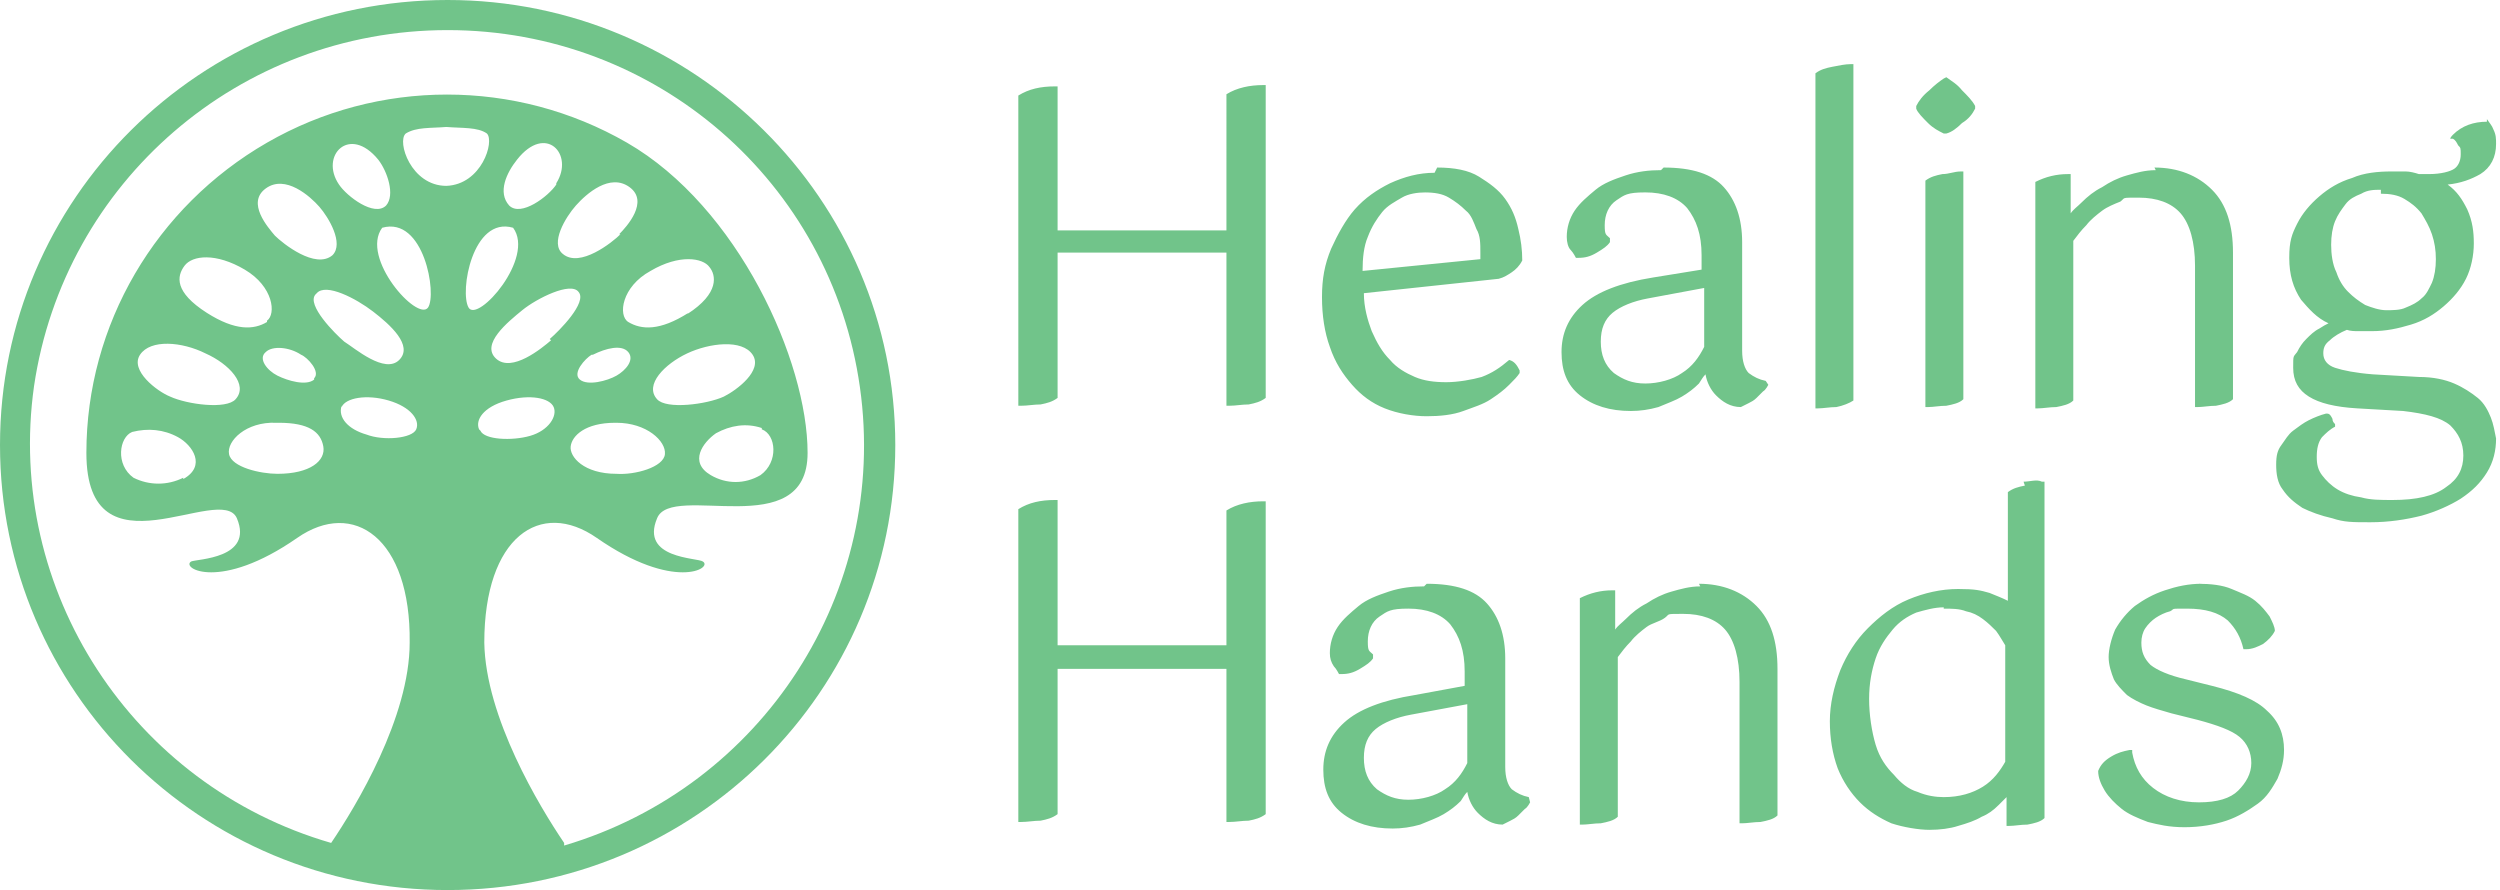
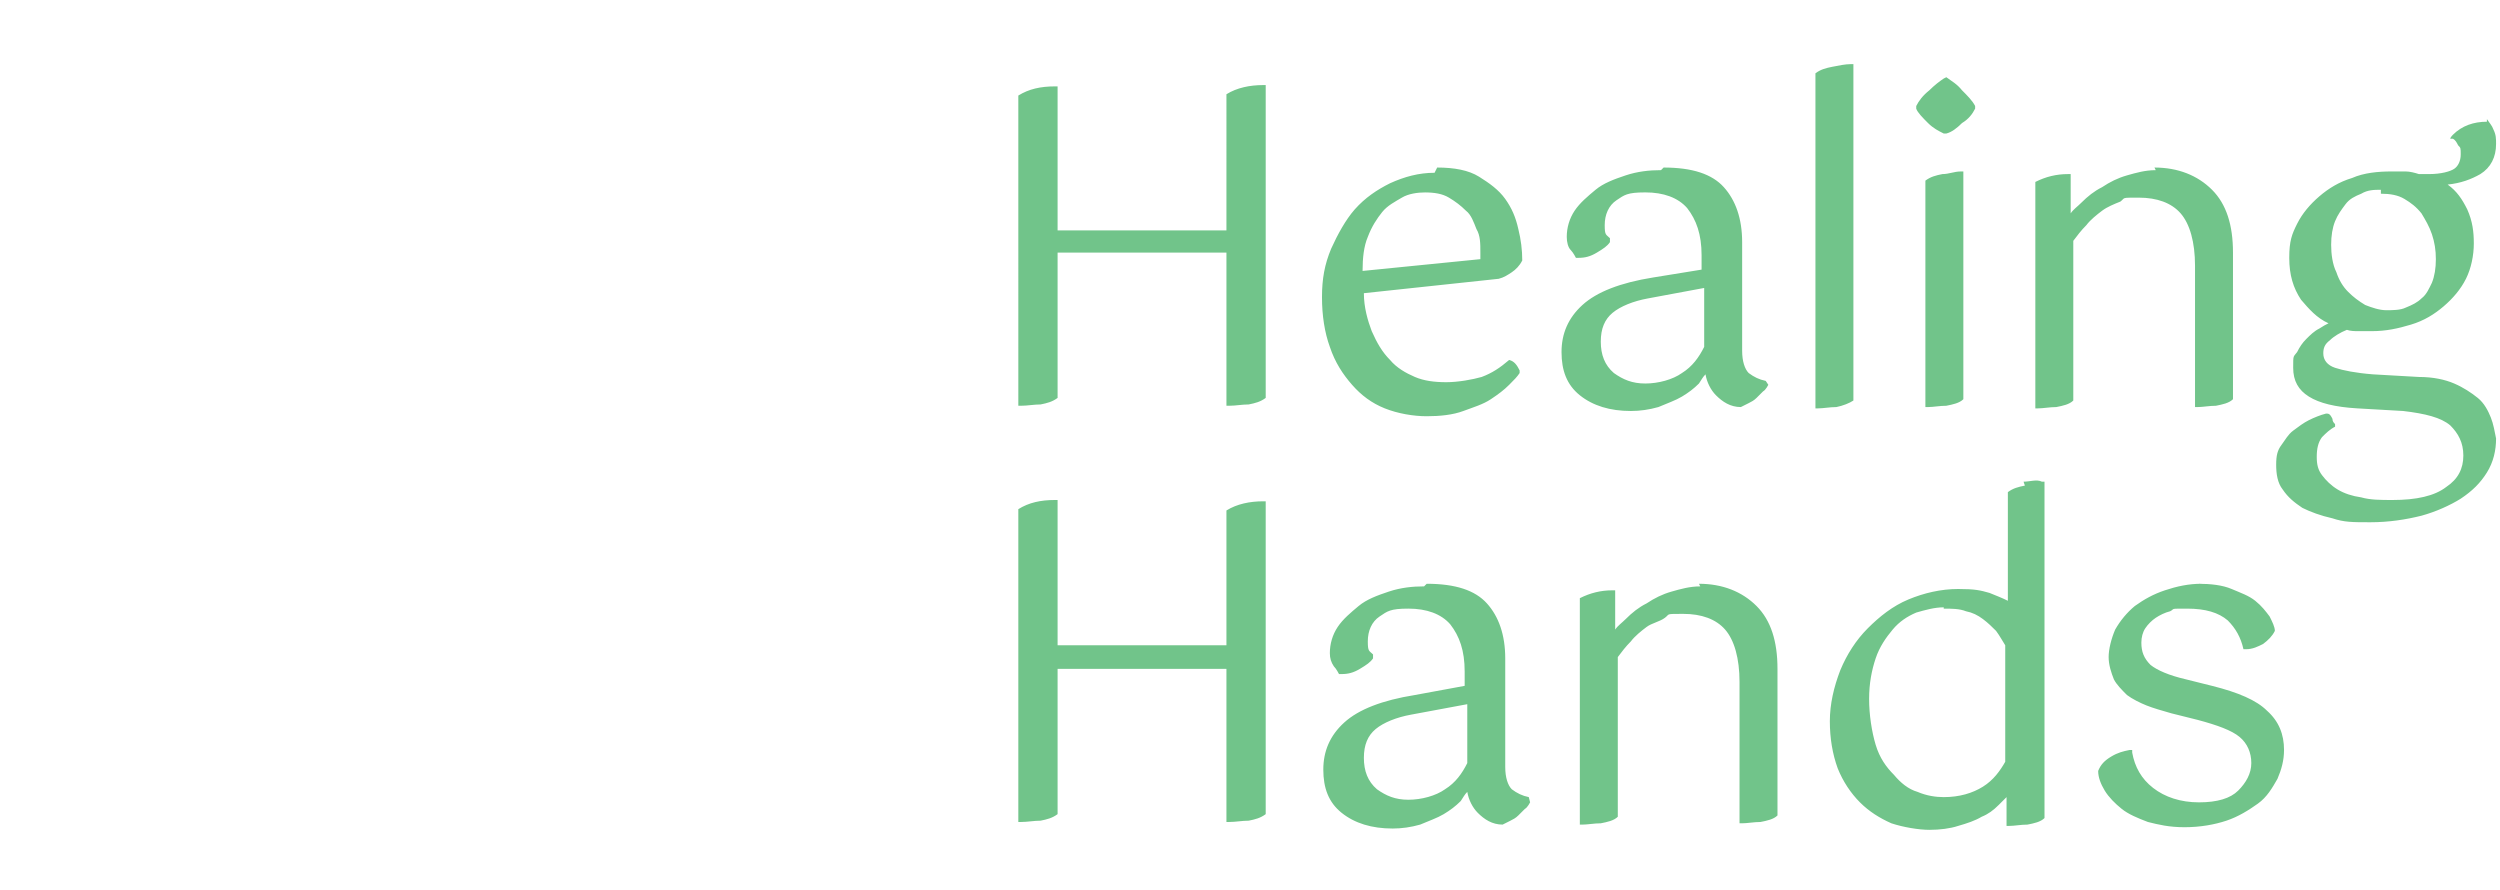
<svg xmlns="http://www.w3.org/2000/svg" id="Healing_Hands" width="191" height="68" version="1.1" viewBox="0 0 191 68">
  <defs>
    <style>
      .st0 {
        fill: #71c48a;
      }
    </style>
  </defs>
  <path class="st0" d="M154.6,36.8c.5,0,1-.2,1.4,0h.2v25.7h0c-.3.3-.8.4-1.3.5-.5,0-1,.1-1.4.1h-.2v-2.2c-.2.2-.4.4-.6.6-.4.4-.8.7-1.3.9-.5.3-1.1.5-1.8.7-.6.2-1.4.3-2.2.3s-2-.2-2.9-.5c-.9-.4-1.7-.9-2.4-1.6-.7-.7-1.3-1.6-1.7-2.6-.4-1.1-.6-2.3-.6-3.6s.3-2.6.8-3.9c.5-1.2,1.2-2.3,2.1-3.2.9-.9,1.9-1.7,3.1-2.2s2.5-.8,3.8-.8,1.7.1,2.4.3c.5.2,1,.4,1.4.6v-8.3h0c.4-.3.8-.4,1.3-.5h0ZM109,44.6c2.2,0,3.7.5,4.6,1.5.9,1,1.4,2.4,1.4,4.2v8.3c0,.8.2,1.4.5,1.7.4.3.8.5,1.3.6h0c0,0,.1.4.1.4h0c0,0-.2.4-.4.5l-.5.5c-.2.2-.4.3-.6.4-.2.1-.4.2-.6.3h0c-.8,0-1.4-.4-1.9-.9-.4-.4-.7-1-.8-1.6-.2.2-.3.4-.5.7-.4.4-.8.7-1.3,1s-1.1.5-1.8.8c-.7.2-1.4.3-2.1.3-1.6,0-2.9-.4-3.9-1.2-1-.8-1.4-1.9-1.4-3.3s.5-2.6,1.6-3.6,2.9-1.7,5.4-2.1l3.8-.7v-1.1c0-1.6-.4-2.7-1.1-3.6-.7-.8-1.8-1.2-3.2-1.2s-1.6.2-2.2.6c-.6.4-.9,1.1-.9,1.9s.1.7.4,1h0c0,.1,0,.3,0,.3-.2.3-.5.5-1,.8s-.9.4-1.4.4h-.2c0,0-.2-.4-.4-.6-.2-.3-.3-.6-.3-1,0-.7.2-1.4.6-2,.4-.6,1-1.1,1.6-1.6s1.4-.8,2.3-1.1c.9-.3,1.8-.4,2.7-.4h0ZM167.9,44.6c1,0,1.9.1,2.6.4s1.3.5,1.8.9c.5.4.8.8,1.1,1.2.2.4.4.8.4,1.1h0c-.2.4-.5.7-.9,1-.4.2-.8.4-1.3.4h-.2c-.2-.9-.6-1.6-1.2-2.2-.7-.6-1.7-.9-3.1-.9s-.9,0-1.3.2c-.4.1-.8.3-1.1.5-.3.2-.6.5-.8.8s-.3.7-.3,1.1c0,.7.2,1.2.7,1.7.5.4,1.4.8,2.7,1.1l2,.5c2,.5,3.4,1.1,4.2,1.9.9.8,1.3,1.8,1.3,3,0,.8-.2,1.5-.5,2.2-.4.7-.8,1.4-1.5,1.9s-1.5,1-2.4,1.3c-.9.3-2,.5-3.2.5s-2-.2-2.8-.4c-.8-.3-1.5-.6-2-1s-1-.9-1.3-1.4c-.3-.5-.5-1-.5-1.5h0c.2-.5.5-.8,1-1.1s.9-.4,1.4-.5h.2v.2c.2,1.1.7,2,1.6,2.7s2.1,1.1,3.5,1.1,2.4-.3,3-.9c.6-.6,1-1.3,1-2.1s-.3-1.5-.9-2c-.6-.5-1.7-.9-3.2-1.3l-2-.5c-.7-.2-1.4-.4-1.9-.6s-1.1-.5-1.5-.8c-.4-.4-.8-.8-1-1.2-.2-.5-.4-1.1-.4-1.7s.2-1.4.5-2.1c.4-.7.9-1.3,1.5-1.8.7-.5,1.4-.9,2.3-1.2.9-.3,1.8-.5,2.8-.5h0ZM129.8,44.6c1.8,0,3.3.6,4.4,1.7,1.1,1.1,1.6,2.7,1.6,4.8v11.2h0c-.3.3-.8.4-1.3.5-.5,0-1,.1-1.4.1h-.2v-10.8c0-1.8-.4-3.2-1.1-4-.7-.8-1.8-1.2-3.2-1.2s-1,0-1.4.3-1,.4-1.4.7c-.4.3-.9.7-1.2,1.1-.4.4-.7.8-1,1.2v12.2h0c-.3.3-.8.4-1.3.5-.5,0-1,.1-1.4.1h-.2v-17.3h0c.8-.4,1.6-.6,2.5-.6h.2v3c.2-.3.5-.5.8-.8.5-.5,1-.9,1.6-1.2.6-.4,1.2-.7,1.9-.9.7-.2,1.4-.4,2.2-.4h0ZM80.8,38.3v11h12.9v-10.3h0c.8-.5,1.8-.7,2.8-.7h.2v23.9h0c-.4.3-.8.4-1.3.5-.5,0-1,.1-1.5.1h-.2v-11.7h-12.9v11.1h0c-.4.3-.8.4-1.3.5-.5,0-1,.1-1.5.1h-.2v-23.9h0c.8-.5,1.7-.7,2.8-.7h.2ZM112.1,53.8l-4.3.8c-1.1.2-2.1.6-2.7,1.1s-.9,1.2-.9,2.2.3,1.8,1,2.4c.7.5,1.4.8,2.4.8s2.1-.3,2.8-.8c.8-.5,1.3-1.2,1.7-2,0,0,0-4.5,0-4.5ZM148.5,46.4c-.7,0-1.4.2-2.1.4-.7.3-1.3.7-1.8,1.3s-1,1.3-1.3,2.2c-.3.9-.5,1.9-.5,3.1s.2,2.5.5,3.5.8,1.7,1.4,2.3c.5.6,1.1,1.1,1.8,1.3.7.3,1.4.4,2,.4,1.2,0,2.2-.3,3-.8s1.3-1.2,1.7-1.9v-8.9c-.2-.3-.4-.7-.7-1.1-.3-.3-.6-.6-1-.9-.4-.3-.8-.5-1.3-.6-.5-.2-1.1-.2-1.7-.2h0ZM190,9.1h0c.2.3.4.5.5.8.2.4.2.7.2,1.1,0,1-.4,1.8-1.2,2.3-.7.4-1.5.7-2.5.8.7.5,1.1,1.1,1.5,1.9.4.9.5,1.7.5,2.6s-.2,1.9-.6,2.7c-.4.8-1,1.5-1.7,2.1-.7.6-1.5,1.1-2.5,1.4-1,.3-1.9.5-3,.5s-.6,0-1,0c-.3,0-.6,0-.9-.1-.5.2-1,.5-1.3.8-.4.3-.5.6-.5,1,0,.5.3.9.9,1.1.6.2,1.6.4,2.9.5l3.5.2c1.1,0,2,.2,2.7.5.7.3,1.3.7,1.8,1.1.5.4.8,1,1,1.5.2.5.3,1.1.4,1.6,0,.9-.2,1.8-.7,2.6-.5.8-1.1,1.4-2,2-.8.5-1.9,1-3,1.3-1.2.3-2.5.5-3.9.5s-2,0-2.9-.3c-.9-.2-1.7-.5-2.3-.8-.6-.4-1.1-.8-1.5-1.4-.4-.5-.5-1.2-.5-1.9s.1-1.1.4-1.5.5-.8.9-1.1c.4-.3.8-.6,1.2-.8.4-.2.9-.4,1.3-.5h.1c.2,0,.3.2.4.4,0,.2.1.3.2.4h0c0,.1,0,.2,0,.2-.4.2-.7.5-1,.8-.3.4-.4.9-.4,1.5s.1,1,.4,1.4c.3.4.7.8,1.2,1.1.5.3,1.1.5,1.8.6.7.2,1.5.2,2.4.2,1.8,0,3.2-.3,4.1-1,.9-.6,1.3-1.4,1.3-2.4s-.4-1.7-1-2.3c-.7-.6-1.9-.9-3.6-1.1l-3.5-.2c-1.7-.1-2.9-.4-3.7-.9-.8-.5-1.2-1.2-1.2-2.2s0-.8.3-1.2c.2-.4.4-.7.7-1,.3-.3.6-.6,1-.8.3-.2.5-.3.7-.4-.9-.4-1.5-1.1-2.1-1.8-.6-.9-.9-1.9-.9-3.2s.2-1.8.6-2.6c.4-.8,1-1.5,1.7-2.1.7-.6,1.5-1.1,2.5-1.4.9-.4,2-.5,3-.5s.8,0,1.1,0,.7.1,1,.2h.8c.9,0,1.6-.2,1.9-.4s.5-.6.5-1.1,0-.5-.2-.7c-.1-.2-.2-.4-.4-.5h-.2c0-.1.2-.3.2-.3.7-.7,1.6-1,2.6-1h0ZM109.8,12.8c1.3,0,2.4.2,3.2.7s1.5,1,2,1.7c.5.7.8,1.4,1,2.3.2.8.3,1.6.3,2.4h0c-.2.4-.5.7-.8.9-.3.2-.6.4-1,.5h0l-10.3,1.1c0,1.1.3,2.1.6,2.9.4.9.8,1.6,1.4,2.2.5.6,1.2,1,1.9,1.3.7.3,1.5.4,2.4.4s2-.2,2.7-.4c.8-.3,1.4-.7,2.1-1.3h0c0,0,0,0,0,0,.4.1.6.4.8.8h0v.2c-.2.3-.4.5-.8.9s-.8.7-1.4,1.1c-.6.4-1.3.6-2.1.9s-1.8.4-2.8.4-2.2-.2-3.2-.6c-1-.4-1.8-1-2.5-1.8-.7-.8-1.3-1.7-1.7-2.9-.4-1.1-.6-2.4-.6-3.8s.2-2.5.7-3.7c.5-1.1,1.1-2.2,1.8-3,.8-.9,1.7-1.5,2.7-2,1.1-.5,2.2-.8,3.4-.8h0ZM127.1,12.8c2.2,0,3.7.5,4.6,1.5.9,1,1.4,2.4,1.4,4.2v8.3c0,.8.2,1.4.5,1.7.4.3.8.5,1.3.6h0l.2.3h0c0,0-.2.4-.4.5-.2.2-.3.3-.5.5-.2.2-.4.3-.6.4-.2.1-.4.2-.6.3h0c-.8,0-1.4-.4-1.9-.9-.4-.4-.7-1-.8-1.6-.2.2-.3.4-.5.7-.4.4-.8.7-1.3,1s-1.1.5-1.8.8c-.7.2-1.4.3-2.1.3-1.6,0-2.9-.4-3.9-1.2-1-.8-1.4-1.9-1.4-3.3s.5-2.6,1.6-3.6,2.9-1.7,5.4-2.1l3.7-.6v-1.1c0-1.6-.4-2.7-1.1-3.6-.7-.8-1.8-1.2-3.2-1.2s-1.6.2-2.2.6c-.6.4-.9,1.1-.9,1.9s.1.7.4,1h0c0,.1,0,.3,0,.3-.2.3-.5.5-1,.8s-.9.4-1.4.4h-.2c0,0-.2-.4-.4-.6-.2-.2-.3-.6-.3-1,0-.7.2-1.4.6-2,.4-.6,1-1.1,1.6-1.6s1.4-.8,2.3-1.1,1.8-.4,2.7-.4h0ZM141.6,4.9v25.7h0c-.3.2-.8.4-1.3.5-.5,0-1,.1-1.4.1h-.2V5.6h0c.4-.3.8-.4,1.3-.5s1-.2,1.4-.2h.2,0ZM150,13.1v17.4h0c-.3.3-.8.4-1.3.5-.5,0-1,.1-1.4.1h-.2V13.8h0c.4-.3.8-.4,1.3-.5.5,0,.9-.2,1.4-.2h.2,0ZM164.6,12.8c1.8,0,3.3.6,4.4,1.7,1.1,1.1,1.6,2.7,1.6,4.8v11.2h0c-.3.3-.8.4-1.3.5-.5,0-1,.1-1.4.1h-.2v-10.8c0-1.8-.4-3.2-1.1-4-.7-.8-1.8-1.2-3.2-1.2s-1,0-1.4.3c-.5.2-1,.4-1.4.7-.4.3-.9.7-1.2,1.1-.4.4-.7.8-1,1.2v12.2h0c-.3.3-.8.4-1.3.5-.5,0-1,.1-1.4.1h-.2V13.9h0c.8-.4,1.6-.6,2.5-.6h.2v3c.2-.3.5-.5.8-.8.5-.5,1-.9,1.6-1.2.6-.4,1.2-.7,1.9-.9.7-.2,1.4-.4,2.2-.4h0ZM80.8,6.6v11h12.9V7.2h0c.8-.5,1.8-.7,2.8-.7h.2v23.9h0c-.4.3-.8.4-1.3.5-.5,0-1,.1-1.5.1h-.2v-11.7h-12.9v11.1h0c-.4.3-.8.4-1.3.5-.5,0-1,.1-1.5.1h-.2V7.3h0c.8-.5,1.7-.7,2.8-.7h.2ZM130.2,22l-4.3.8c-1.1.2-2.1.6-2.7,1.1s-.9,1.2-.9,2.2.3,1.8,1,2.4c.7.5,1.4.8,2.4.8s2.1-.3,2.8-.8c.8-.5,1.3-1.2,1.7-2v-4.5h0ZM181.9,14.5c-.5,0-1,0-1.5.3-.5.2-.9.4-1.2.8s-.6.8-.8,1.3c-.2.5-.3,1.1-.3,1.8s.1,1.5.4,2.1c.2.6.5,1.1.9,1.5.4.4.8.7,1.3,1,.5.2,1.1.4,1.6.4s1.1,0,1.5-.2c.5-.2.9-.4,1.2-.7.4-.3.6-.8.8-1.2.2-.5.3-1.1.3-1.8s-.1-1.3-.3-1.9c-.2-.6-.5-1.1-.8-1.6-.4-.5-.8-.8-1.3-1.1-.5-.3-1.1-.4-1.8-.4h0ZM108.9,14.7c-.6,0-1.3.1-1.8.4s-1.1.6-1.5,1.1c-.4.5-.8,1.1-1.1,1.9-.3.7-.4,1.6-.4,2.6l9-.9v-.5c0-.7,0-1.3-.3-1.8-.2-.5-.4-1.1-.8-1.4-.4-.4-.8-.7-1.3-1s-1.1-.4-1.9-.4h0ZM148.7,5.9h0c.4.3.8.5,1.2,1,.4.4.8.8,1,1.2h0v.2c-.2.4-.5.8-1,1.1-.4.4-.8.7-1.2.8h-.2c-.4-.2-.8-.4-1.2-.8-.4-.4-.8-.8-.9-1.1h0c0,0,0-.2,0-.2.2-.4.5-.8,1-1.2.4-.4.8-.7,1.1-.9h0c0,0,0,0,0,0Z" />
-   <path class="st0" d="M34.2,0C15.3,0,0,15.2,0,34s15.3,34,34.2,34,34.2-15.2,34.2-34S53,0,34.2,0ZM13,30.3c-1-.4-3.1-2-2.3-3.2.8-1.2,3.2-1,5-.1,1.8.8,3.3,2.4,2.3,3.5-.7.8-3.7.4-5-.2ZM14,36.5c-1.2.6-2.6.6-3.8,0-1.4-1-1.1-3.1-.1-3.5,1.2-.3,2.4-.2,3.5.4,1.1.6,2.2,2.2.4,3.2ZM55.3,30.3c-1.3.6-4.4,1-5.1.2-1-1.1.6-2.7,2.3-3.5,1.7-.8,4.2-1.1,5,.1.8,1.2-1.2,2.7-2.2,3.2h0ZM58.2,32.8c1.1.4,1.3,2.5-.1,3.5-1.2.7-2.6.7-3.8,0-1.7-1-.6-2.5.4-3.2,1.1-.6,2.3-.8,3.5-.4h0ZM36.6,32.8c-.3-.7.3-1.7,2.1-2.2,1.8-.5,3.3-.2,3.6.5s-.4,1.8-1.8,2.2c-1.4.4-3.5.3-3.8-.4h0c0,0,0,0,0,0ZM42.1,26c-.7.6-3,2.5-4.2,1.4-1.2-1.1.9-2.8,2-3.7s3.7-2.2,4.3-1.4c.7.8-1.5,3-2.2,3.6ZM45.3,27.1c1-.5,2.2-.8,2.7-.2.5.6-.2,1.4-.9,1.8s-2.2.8-2.8.3.4-1.6.9-1.9h0ZM47.1,32.3c2.3,0,3.8,1.4,3.7,2.4s-2.3,1.6-3.7,1.5c-2.5,0-3.6-1.3-3.5-2.1s1.1-1.8,3.4-1.8c0,0,0,0,0,0ZM52.6,23.9c-2.2,1.4-3.6,1.3-4.6.7-.8-.5-.5-2.7,1.7-3.9,2.2-1.3,4-1,4.5-.3.5.6.8,2-1.7,3.6h0ZM47.4,17.9c-.6.6-3.1,2.6-4.4,1.5-1-.8.2-2.8,1-3.7s2.6-2.5,4.1-1.4c1.5,1.1-.2,3-.8,3.6h0ZM42.5,14.1c-.6.9-2.7,2.5-3.6,1.6-.9-1-.2-2.5.6-3.5,2.2-2.8,4.4-.4,3,1.8h0ZM39.2,17.4c1.7,2.3-2.7,7.3-3.4,6.1s.3-7,3.4-6.1ZM34.1,14.2c-2.7,0-3.8-3.4-3.1-4,.8-.5,1.9-.4,3.1-.5,1.2.1,2.4,0,3.1.5.6.6-.4,3.9-3.1,4ZM32.7,23.5c-.8,1.1-5.2-3.8-3.5-6.1,3.2-.9,4.2,5.1,3.5,6.1ZM29.5,15.7c-.9.9-3-.7-3.6-1.6-1.5-2.2.8-4.6,3-1.9.7.9,1.3,2.7.6,3.5h0ZM25.4,19.5c-1.3,1.1-3.8-.9-4.4-1.5-.5-.6-2.2-2.5-.7-3.6,1.5-1.1,3.4.6,4.1,1.4s1.9,2.8,1,3.7c0,0,0,0,0,0ZM24,29c-.6.5-2,.1-2.8-.3-.8-.4-1.5-1.3-.9-1.8.5-.5,1.8-.4,2.7.2.5.2,1.5,1.3,1,1.8h0c0,0,0,0,0,0ZM20.4,24.6c-1,.6-2.4.7-4.6-.7-2.5-1.6-2.3-2.8-1.7-3.6.6-.8,2.4-1,4.6.3s2.4,3.4,1.7,3.9h0ZM21.3,32.3c2.3,0,3.2.7,3.4,1.8s-1,2.1-3.5,2.1c-1.3,0-3.5-.5-3.7-1.5-.2-1,1.3-2.5,3.6-2.4h0ZM24.2,22.4c.7-.8,3,.4,4.3,1.4s3.1,2.6,2,3.7-3.4-.9-4.2-1.4c-.7-.6-2.9-2.8-2.2-3.6h0,0ZM26.1,31.1c.3-.7,1.9-1,3.6-.5,1.7.5,2.4,1.5,2.1,2.2-.3.7-2.5.9-3.8.4-1.4-.4-2.2-1.3-1.9-2.2h0,0ZM43.1,64.4c-1.9-2.8-6-9.6-6.1-15.3,0-8.1,4.3-11,8.6-8,5.9,4.1,8.9,2.3,8.1,1.8-.4-.3-4.8-.2-3.5-3.3,1.1-2.8,11.5,2,11.5-5s-5.3-18.8-13.8-23.7c-8.5-4.9-19-4.9-27.5,0-8.5,4.9-13.8,13.9-13.8,23.7s10.3,2.2,11.5,5c1.3,3.1-3.1,3.1-3.5,3.3-.8.5,2.2,2.3,8.1-1.8,4.3-3,8.7,0,8.6,8,0,5.7-4.1,12.5-6,15.3C10.1,60,.4,45.1,2.6,29.5,4.9,13.9,18.3,2.3,34.2,2.3s29.3,11.6,31.5,27.3c2.2,15.6-7.4,30.5-22.6,35h0,0Z" />
</svg>